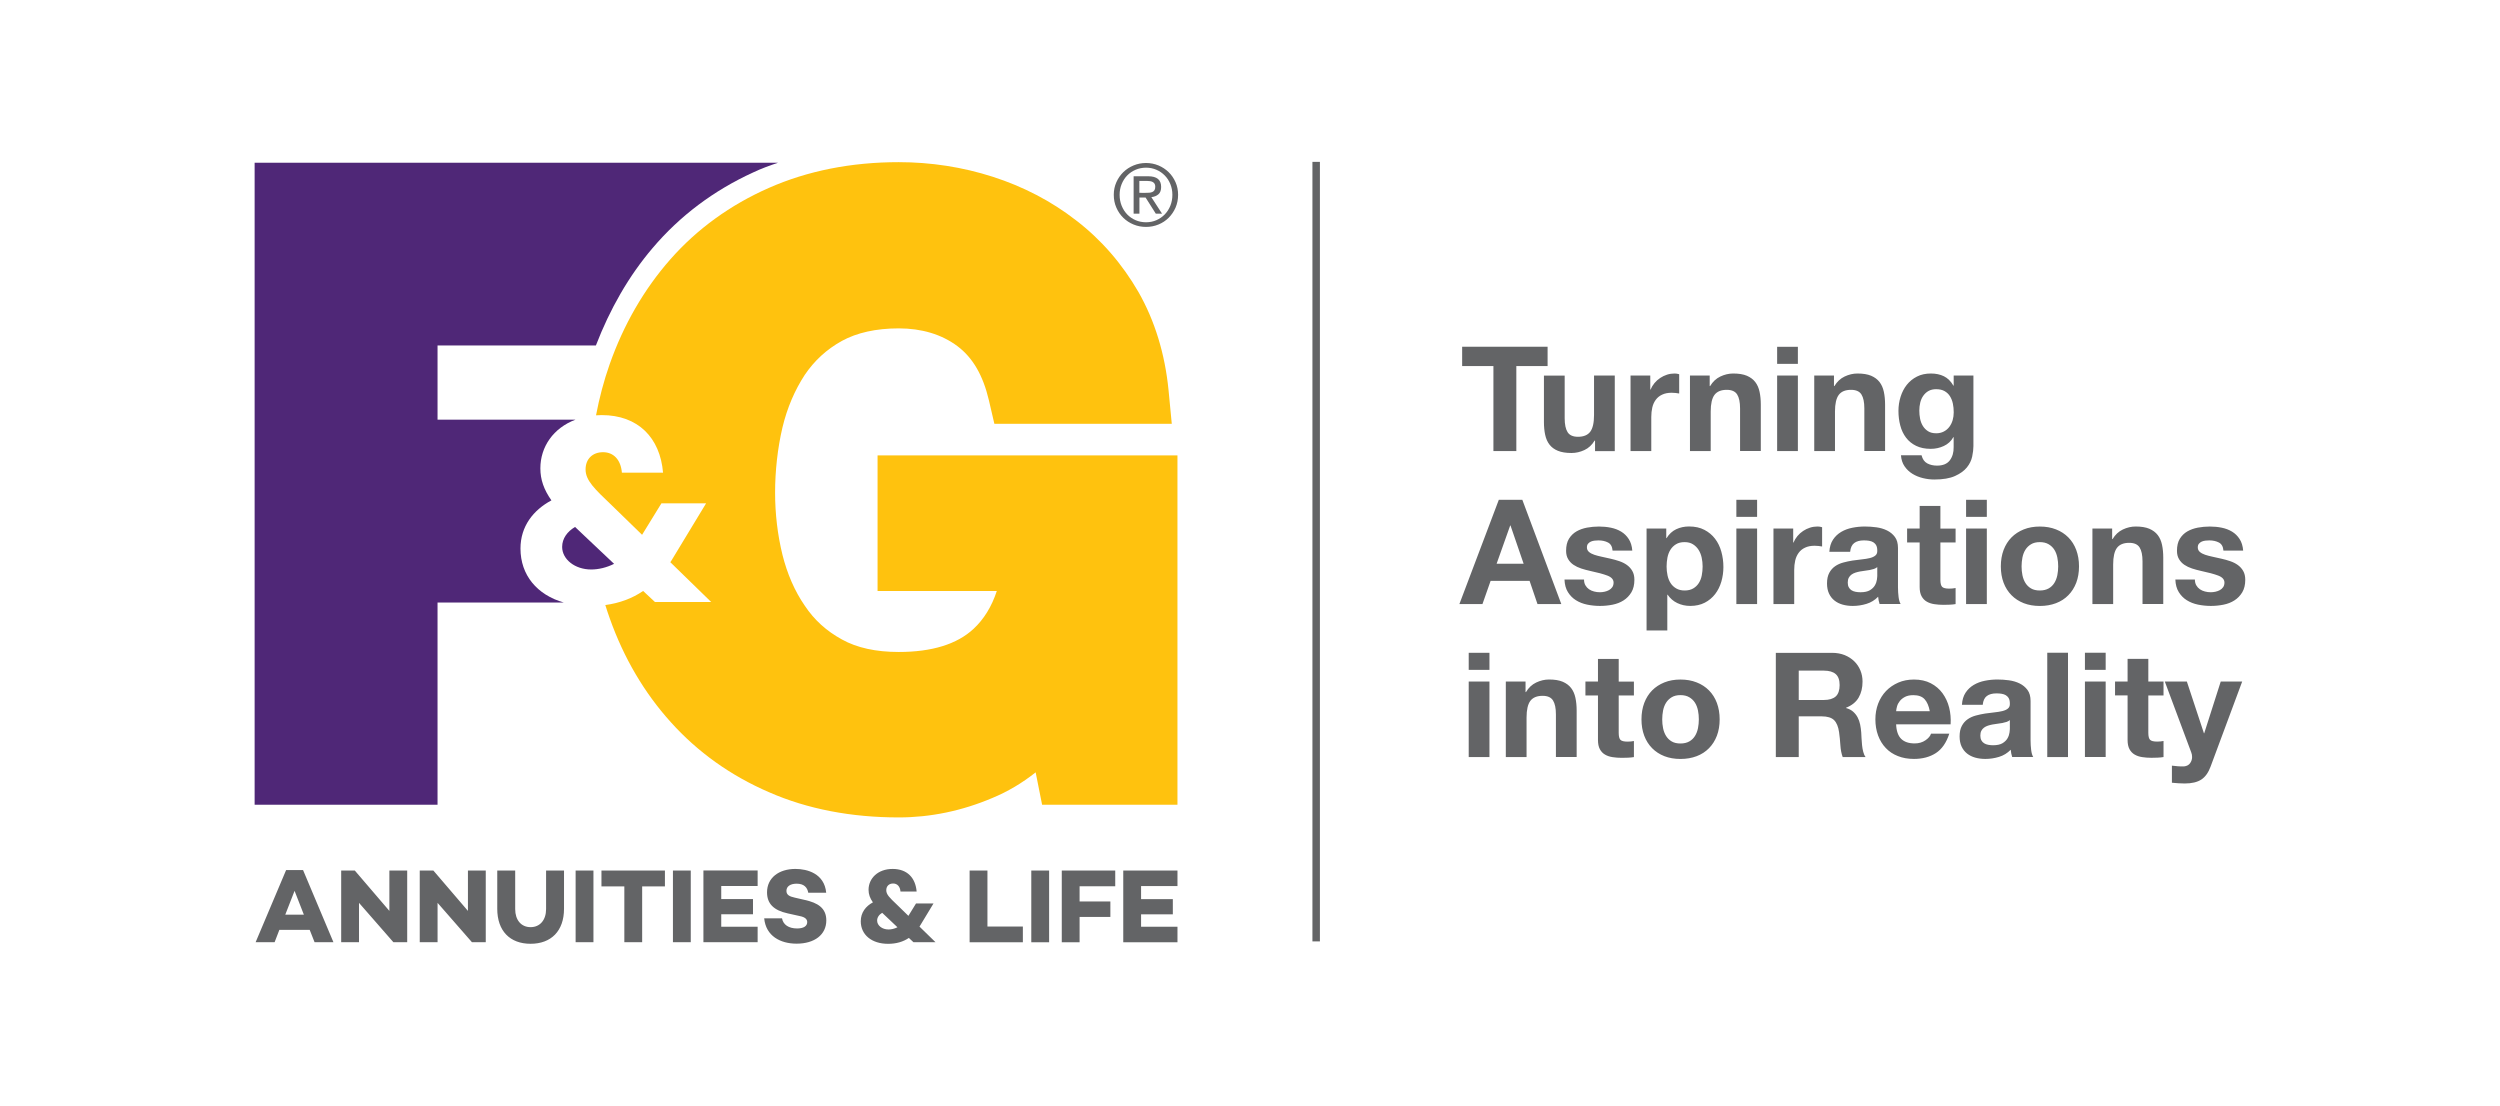
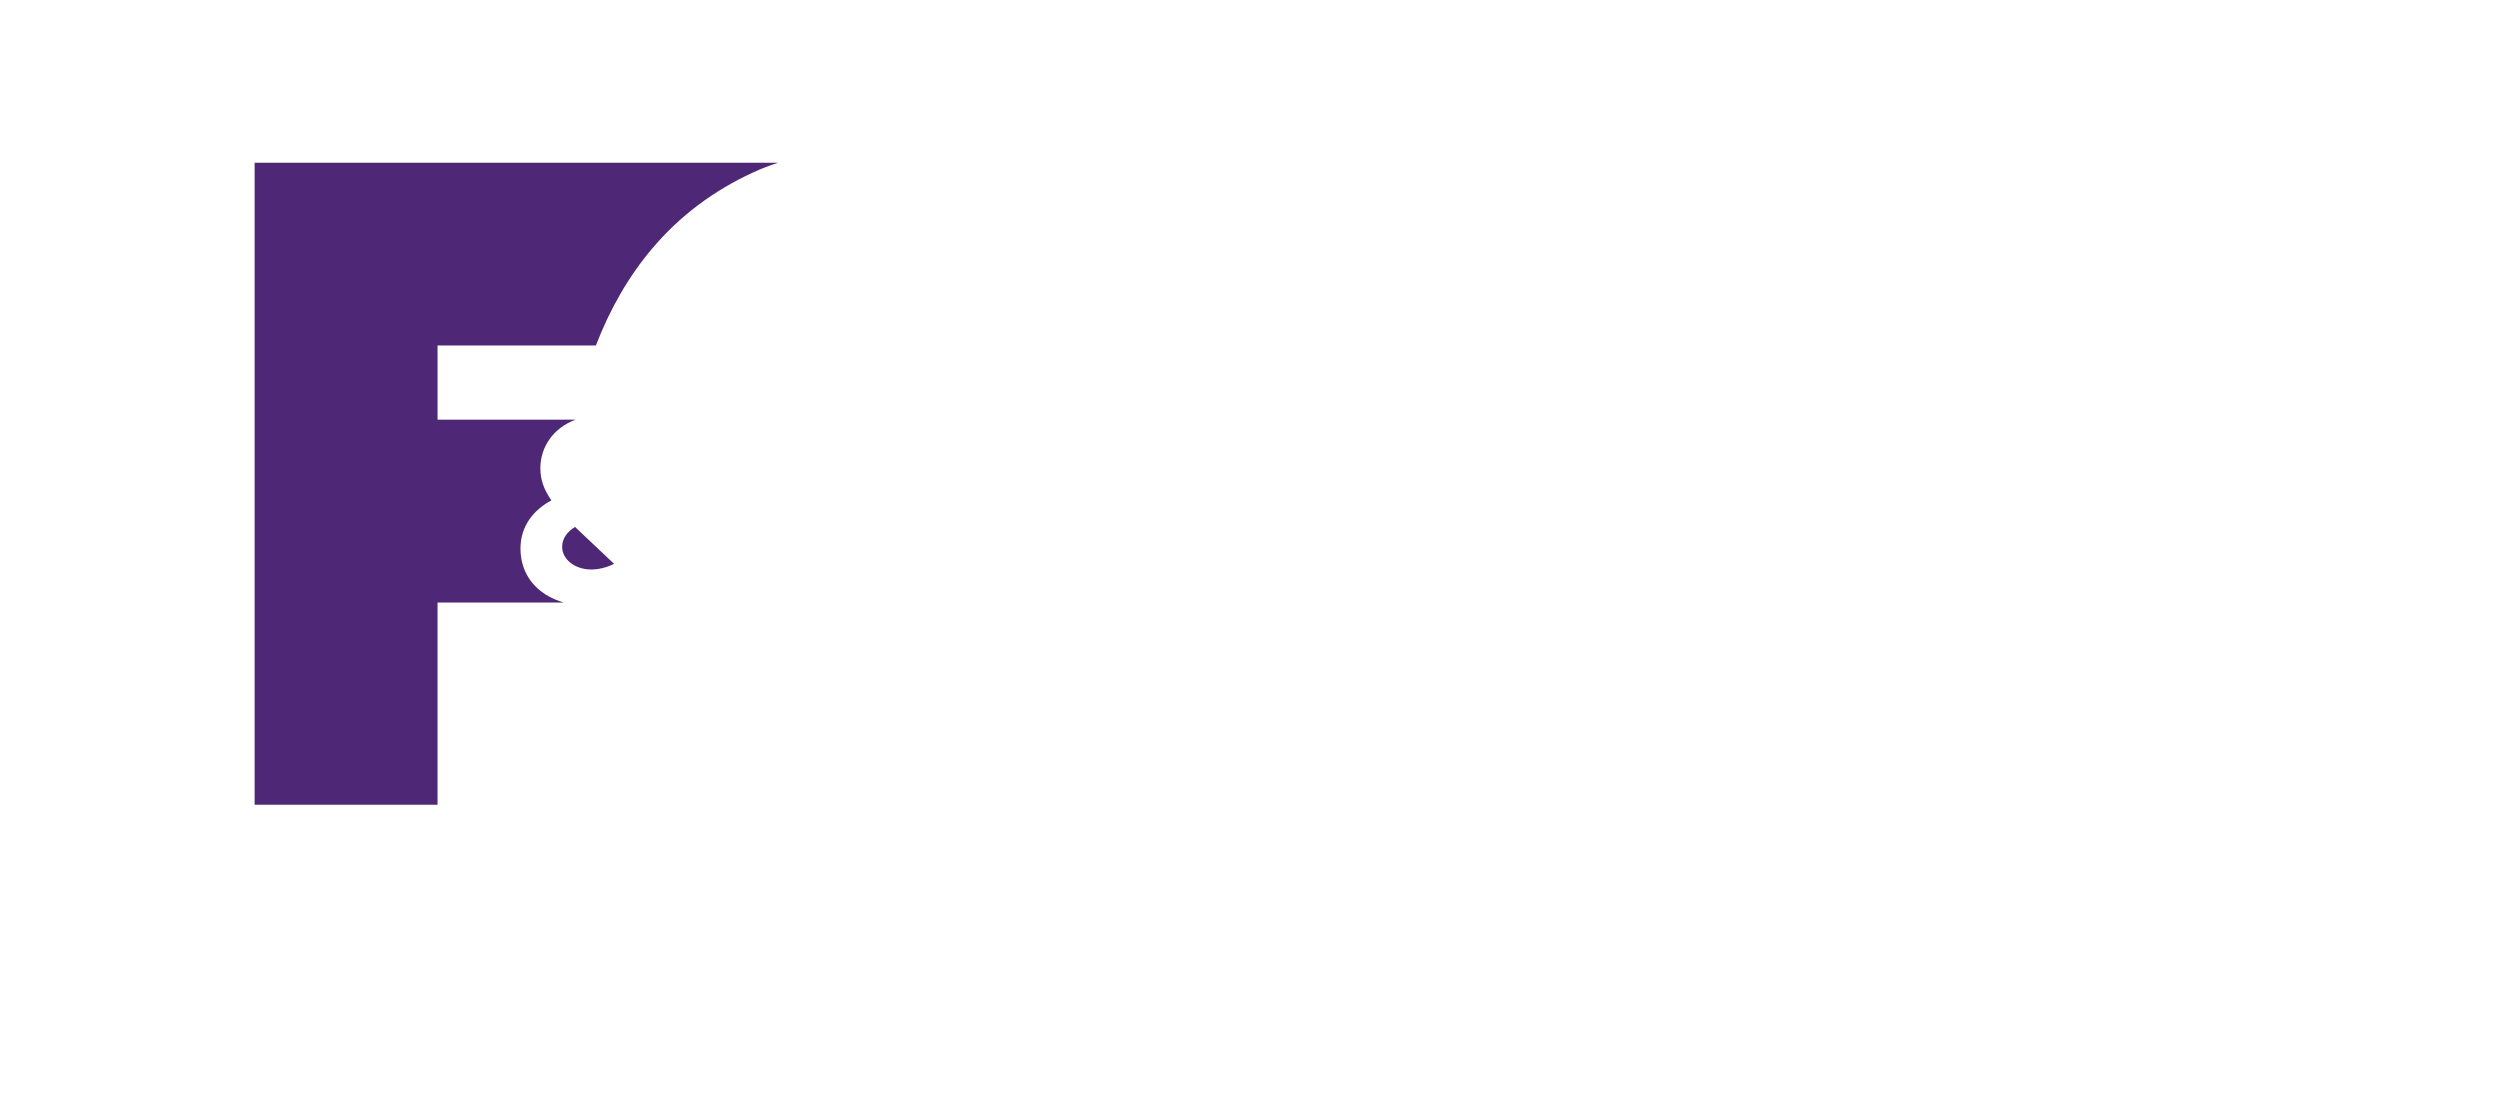
<svg xmlns="http://www.w3.org/2000/svg" viewBox="0 0 667.66 295.29">
-   <path d="m234.35 157.84h31.86c-1.36 4.15-3.44 7.53-6.22 10.11-4.4 4.1-11.12 6.17-19.97 6.17-6.07 0-11.18-1.11-15.17-3.34-4.15-2.27-7.38-5.21-9.91-9-2.73-3.94-4.7-8.55-5.97-13.6-1.31-5.36-1.97-10.92-1.97-16.64s.66-11.83 1.97-17.39c1.26-5.26 3.29-9.96 5.97-14.06 2.58-3.79 5.81-6.78 9.91-9.05 3.99-2.18 9.1-3.34 15.17-3.34s11.43 1.57 15.68 4.75c4.1 3.08 6.83 7.79 8.39 14.41l1.47 6.32h47.38l-.86-8.95c-.96-9.76-3.69-18.61-8.04-26.24-4.35-7.53-9.96-14.01-16.69-19.16-6.57-5.11-14.06-9-22.25-11.63-8.04-2.58-16.49-3.89-25.08-3.89-12.74 0-24.37 2.33-34.69 6.88s-19.17 10.97-26.29 19.06c-7.03 7.99-12.49 17.44-16.23 28.06-1.53 4.37-2.74 8.91-3.63 13.61.5-.03 1-.06 1.52-.06 9.7 0 15.59 6.03 16.38 15.37h-10.99c-.29-3.45-2.23-5.46-5.03-5.46s-4.67 1.8-4.67 4.6c0 2.95 2.37 5.17 7.04 9.63l8.05 7.83 5.17-8.41h11.93l-9.27 15.3-.29.43 10.92 10.63h-15.02l-3.16-2.95c-2.9 1.98-6.28 3.25-10.1 3.76.38 1.22.78 2.43 1.21 3.62 3.74 10.52 9.2 19.82 16.28 27.66 7.13 7.94 15.93 14.26 26.24 18.71 10.26 4.5 21.95 6.73 34.64 6.73 8.39 0 16.84-1.72 25.03-5.21 4.04-1.67 7.89-3.94 11.53-6.83l1.72 8.65h36.15v-93.29h-80.09v36.2h-.02z" fill="#ffc20e" />
  <path d="m150.13 146.06c0 3.3 3.38 6.03 7.76 6.03 1.94 0 4.1-.5 6.11-1.51l-7.69-7.26-2.73-2.59c-2.08 1.22-3.45 3.09-3.45 5.32m57.65-102.59h-139.78v171.46h48.85v-54h33.73c-7.16-2.05-11.58-7.33-11.58-14.43 0-5.96 3.45-10.28 8.26-12.86-2.01-2.87-2.95-5.53-2.95-8.55 0-5.79 3.5-10.79 9.37-13h-36.83v-19.82h42.29c3.74-9.71 8.75-18.51 15.12-25.99 7.33-8.65 16.38-15.42 26.9-20.23 2.12-1.01 4.35-1.82 6.62-2.58" fill="#4f2777" />
-   <path d="m352.5 251.41h-2v-208.18h2zm-47.76-11.29h8.48v4.06h-8.48v3.32h9.72v4.14h-14.48v-19.15h14.48v4.14h-9.72zm-16.42.62h8.22v4.14h-8.22v6.76h-4.76v-19.15h14.28v4.2h-9.52v4.06zm-8.14 10.9h-4.76v-19.15h4.76zm-7.01 0h-14.22v-19.15h4.76v14.96h9.46v4.2zm-35.88-3.41c.76 0 1.61-.2 2.39-.59l-3.01-2.85-1.07-1.01c-.82.48-1.35 1.21-1.35 2.08 0 1.3 1.32 2.37 3.04 2.37m5.44 2.25c-1.52 1.04-3.38 1.58-5.55 1.58-4.39 0-7.3-2.42-7.3-6.03 0-2.34 1.35-4.03 3.24-5.04-.79-1.13-1.16-2.17-1.16-3.35 0-3.07 2.51-5.58 6.42-5.58s6.11 2.37 6.42 6.03h-4.31c-.11-1.35-.87-2.14-1.97-2.14s-1.83.7-1.83 1.8c0 1.16.93 2.03 2.76 3.77l3.15 3.07 2.03-3.3h4.67l-3.63 6-.11.17 4.28 4.17h-5.89l-1.24-1.16h.02zm-30.28-18.42c3.1 0 7.72 1.21 8.2 6.36h-4.79c-.25-1.44-1.16-2.42-3.1-2.42-1.63 0-2.73.68-2.73 1.92 0 1.04.76 1.49 2.2 1.8l2.68.62c3.49.76 5.77 2.17 5.77 5.46 0 3.83-3.15 6.22-7.94 6.22-4.31 0-8.2-2.03-8.65-6.76h4.76c.31 1.69 1.78 2.7 4.03 2.7 1.77 0 2.7-.65 2.7-1.69 0-.65-.39-1.32-2.03-1.63l-3.15-.7c-3.77-.82-5.55-2.59-5.55-5.63 0-3.83 3.1-6.25 7.6-6.25m-19.83 8.05h8.48v4.06h-8.48v3.32h9.72v4.14h-14.48v-19.15h14.48v4.14h-9.72zm-8.14 11.52h-4.76v-19.15h4.76zm-12.98-14.9v14.9h-4.76v-14.9h-6.11v-4.25h16.95v4.25zm-13.01 14.9h-4.76v-19.15h4.76zm-7.86-8.93c0 5.94-3.44 9.35-8.93 9.35s-8.9-3.41-8.9-9.35v-10.22h4.79v10.31c0 2.93 1.61 4.82 4.11 4.82s4.14-1.89 4.14-4.82v-10.31h4.79zm-20.9 8.93h-3.69l-9.18-10.51v10.51h-4.76v-19.15h3.63l9.24 10.79v-10.79h4.76s0 19.15 0 19.15zm-20.98 0h-3.69l-9.18-10.51v10.51h-4.76v-19.15h3.63l9.24 10.79v-10.79h4.76s0 19.15 0 19.15zm-30.08-13.72-2.48 6.36h4.96zm-4.06 10.42-1.27 3.3h-5.07l8.14-19.26h4.53l8.11 19.26h-5.04l-1.3-3.3h-8.11zm324.23-150.57v22.7h6.12v-22.7h8.35v-5.15h-22.82v5.15s8.35 0 8.35 0zm32.41 22.7v-20.16h-5.54v10.57c0 2.05-.34 3.53-1.01 4.43-.68.9-1.77 1.35-3.28 1.35-1.33 0-2.25-.41-2.77-1.23s-.78-2.06-.78-3.72v-11.39h-5.54v12.4c0 1.25.11 2.39.33 3.41.22 1.03.6 1.9 1.15 2.61.55.72 1.29 1.27 2.24 1.66s2.16.59 3.65.59c1.17 0 2.31-.26 3.43-.78s2.03-1.36 2.73-2.53h.12v2.81h5.27zm4.21-20.16v20.16h5.54v-9.09c0-.91.09-1.76.27-2.54s.49-1.46.92-2.05.99-1.05 1.7-1.38c.7-.34 1.56-.51 2.57-.51.34 0 .69.02 1.05.06s.68.08.94.14v-5.15c-.44-.13-.85-.19-1.21-.19-.7 0-1.38.1-2.03.31s-1.26.5-1.83.88-1.08.83-1.52 1.36-.79 1.11-1.05 1.74h-.08v-3.74zm15.87 0v20.16h5.54v-10.57c0-2.05.34-3.53 1.01-4.43.68-.9 1.77-1.35 3.28-1.35 1.33 0 2.25.41 2.77 1.23s.78 2.06.78 3.72v11.39h5.54v-12.4c0-1.25-.11-2.39-.33-3.41-.22-1.03-.6-1.9-1.15-2.61s-1.29-1.27-2.24-1.68c-.95-.4-2.16-.6-3.65-.6-1.17 0-2.31.27-3.43.8s-2.03 1.38-2.73 2.55h-.12v-2.81h-5.27zm28.82-3.12v-4.56h-5.54v4.56zm-5.54 3.12v20.16h5.54v-20.16zm9.91 0v20.16h5.54v-10.57c0-2.05.34-3.53 1.01-4.43s1.77-1.35 3.28-1.35c1.33 0 2.25.41 2.77 1.23s.78 2.06.78 3.72v11.39h5.54v-12.4c0-1.25-.11-2.39-.33-3.41-.22-1.03-.6-1.9-1.15-2.61s-1.29-1.27-2.24-1.68c-.95-.4-2.16-.6-3.65-.6-1.17 0-2.31.27-3.43.8s-2.03 1.38-2.73 2.55h-.12v-2.81h-5.27zm42.51 18.88v-18.88h-5.27v2.69h-.08c-.68-1.17-1.51-2-2.52-2.5-1-.49-2.16-.74-3.49-.74-1.4 0-2.65.27-3.72.82-1.08.55-1.98 1.28-2.71 2.2s-1.28 1.99-1.66 3.2-.57 2.46-.57 3.76c0 1.38.16 2.69.49 3.92.32 1.24.84 2.31 1.54 3.24.7.92 1.6 1.65 2.69 2.18s2.39.8 3.9.8c1.22 0 2.39-.25 3.49-.76s1.96-1.29 2.55-2.36h.08v2.65c.03 1.43-.32 2.61-1.03 3.55-.72.94-1.85 1.4-3.41 1.4-.99 0-1.86-.2-2.61-.6s-1.26-1.12-1.52-2.16h-5.5c.08 1.14.4 2.13.96 2.94.56.82 1.26 1.49 2.11 2.01.84.52 1.78.9 2.81 1.15s2.03.37 3.02.37c2.31 0 4.16-.31 5.54-.94 1.38-.62 2.43-1.38 3.16-2.28s1.2-1.87 1.42-2.91.33-1.96.33-2.77zm-9.98-3.47c-.86 0-1.57-.18-2.14-.55-.57-.36-1.03-.83-1.38-1.4s-.6-1.22-.74-1.93-.21-1.44-.21-2.16.08-1.48.25-2.16c.17-.69.44-1.3.82-1.83s.84-.96 1.4-1.27 1.23-.47 2.01-.47c.91 0 1.66.17 2.26.51s1.08.79 1.44 1.36.62 1.23.78 1.97.23 1.53.23 2.36c0 .73-.1 1.42-.29 2.09-.2.66-.49 1.25-.88 1.77s-.88.94-1.48 1.25-1.29.47-2.07.47zm-116.77 17.77-10.53 27.85h6.16l2.18-6.2h10.41l2.11 6.2h6.36l-10.41-27.85zm-.59 17.08 3.63-10.22h.08l3.51 10.22zm23.4 4.21h-5.27c.05 1.35.36 2.48.92 3.37.56.9 1.27 1.62 2.14 2.16.87.55 1.87.94 2.98 1.17 1.12.23 2.26.35 3.43.35s2.27-.11 3.37-.33 2.09-.6 2.94-1.15c.86-.55 1.55-1.27 2.09-2.16.53-.9.8-2.01.8-3.33 0-.94-.18-1.72-.55-2.36-.36-.64-.85-1.17-1.44-1.6-.6-.43-1.28-.77-2.05-1.03s-1.55-.48-2.36-.66c-.78-.18-1.55-.35-2.3-.51s-1.42-.33-2.01-.53-1.06-.45-1.42-.76-.55-.71-.55-1.21c0-.42.1-.75.31-.99.21-.25.46-.43.76-.57.3-.13.63-.21.99-.25s.7-.06 1.01-.06c.99 0 1.85.19 2.57.57.73.38 1.13 1.1 1.21 2.16h5.27c-.1-1.25-.42-2.28-.96-3.1-.53-.82-1.2-1.48-2.01-1.97s-1.72-.84-2.75-1.05-2.09-.31-3.18-.31-2.16.1-3.2.29c-1.04.2-1.98.53-2.81 1.01s-1.5 1.14-2.01 1.97-.76 1.9-.76 3.2c0 .88.18 1.63.55 2.24.36.61.84 1.12 1.44 1.52s1.28.73 2.05.98 1.55.46 2.36.64c1.98.42 3.52.83 4.62 1.25s1.66 1.04 1.66 1.87c0 .49-.12.9-.35 1.23s-.53.59-.88.78-.74.34-1.17.43-.84.14-1.23.14c-.55 0-1.07-.06-1.58-.2-.51-.13-.96-.33-1.35-.6s-.71-.62-.96-1.05-.37-.94-.37-1.54h.05zm16.65-13.61v27.22h5.54v-9.56h.08c.68.99 1.54 1.74 2.59 2.24s2.2.76 3.45.76c1.48 0 2.77-.29 3.88-.86 1.1-.57 2.03-1.34 2.77-2.3s1.29-2.07 1.66-3.32c.36-1.25.55-2.55.55-3.9 0-1.43-.18-2.8-.55-4.11-.36-1.31-.92-2.46-1.68-3.45-.75-.99-1.7-1.78-2.85-2.38-1.14-.6-2.51-.9-4.1-.9-1.25 0-2.39.25-3.43.74s-1.9 1.29-2.57 2.38h-.08v-2.57h-5.27zm10.18 16.54c-.88 0-1.64-.18-2.26-.55-.62-.36-1.13-.84-1.5-1.42-.38-.59-.65-1.27-.82-2.05s-.25-1.57-.25-2.38.08-1.64.23-2.42c.16-.78.42-1.47.8-2.07s.87-1.09 1.48-1.46c.61-.38 1.37-.57 2.28-.57s1.63.19 2.24.57 1.11.87 1.5 1.48.67 1.31.84 2.09.25 1.57.25 2.38-.08 1.6-.23 2.38-.42 1.46-.8 2.05-.87 1.06-1.48 1.42-1.37.55-2.28.55zm19.34-19.66v-4.56h-5.54v4.56zm-5.54 3.12v20.16h5.54v-20.16s-5.54 0-5.54 0zm9.91 0v20.16h5.54v-9.09c0-.91.09-1.76.27-2.54s.49-1.46.92-2.05.99-1.05 1.7-1.38c.7-.34 1.56-.51 2.57-.51.34 0 .69.02 1.05.06s.68.08.94.14v-5.15c-.44-.13-.85-.19-1.21-.19-.7 0-1.38.1-2.03.31s-1.26.5-1.83.88-1.08.83-1.52 1.36-.79 1.11-1.05 1.74h-.08v-3.74zm20.48 6.2c.1-1.09.47-1.87 1.09-2.34s1.48-.7 2.57-.7c.49 0 .96.03 1.38.1.43.07.81.2 1.13.39.32.2.59.47.78.82.2.35.29.83.29 1.42.03.57-.14 1.01-.51 1.31-.36.3-.86.53-1.48.68s-1.34.27-2.15.35-1.63.18-2.46.31-1.66.31-2.48.53-1.55.55-2.18.99c-.64.44-1.16 1.03-1.56 1.77s-.6 1.68-.6 2.83c0 1.04.18 1.94.53 2.69s.84 1.38 1.46 1.87 1.35.86 2.18 1.09 1.73.35 2.69.35c1.25 0 2.47-.18 3.67-.55 1.2-.36 2.24-1 3.12-1.91.03.34.07.67.14.99.06.33.15.64.25.96h5.62c-.26-.42-.44-1.04-.55-1.87-.1-.83-.16-1.7-.16-2.61v-10.49c0-1.22-.27-2.2-.82-2.94s-1.25-1.32-2.11-1.74-1.81-.7-2.85-.84-2.07-.21-3.08-.21c-1.12 0-2.23.11-3.33.33-1.11.22-2.1.59-2.98 1.11s-1.61 1.21-2.18 2.07-.9 1.94-.98 3.24zm7.25 6.16c0 .31-.03.73-.1 1.25s-.24 1.03-.53 1.54-.73.94-1.33 1.31c-.6.36-1.44.55-2.54.55-.44 0-.87-.04-1.29-.12s-.78-.21-1.09-.41c-.31-.19-.56-.46-.74-.8s-.27-.75-.27-1.25.09-.95.27-1.29.42-.62.72-.84.65-.4 1.05-.53.81-.23 1.23-.31c.44-.08.88-.14 1.33-.2.44-.05.86-.12 1.27-.19.4-.08.78-.18 1.13-.29.35-.12.64-.28.88-.49v2.07zm16.85-12.36v-6.05h-5.54v6.05h-3.35v3.71h3.35v11.9c0 1.01.17 1.83.51 2.46.34.62.8 1.11 1.38 1.44.58.34 1.26.57 2.03.68.77.12 1.58.18 2.44.18.55 0 1.1-.01 1.68-.04.57-.03 1.09-.08 1.56-.16v-4.29c-.26.05-.53.09-.82.12s-.59.04-.9.04c-.94 0-1.56-.16-1.87-.47s-.47-.94-.47-1.87v-9.98h4.06v-3.71h-4.06zm12.4-3.12v-4.56h-5.54v4.56zm-5.54 3.12v20.16h5.54v-20.16zm9.28 10.1c0 1.61.25 3.07.74 4.37s1.2 2.41 2.11 3.33 2 1.63 3.28 2.13c1.27.49 2.7.74 4.29.74s3.02-.25 4.31-.74 2.39-1.2 3.3-2.13c.91-.92 1.61-2.03 2.11-3.33.49-1.3.74-2.76.74-4.37s-.25-3.07-.74-4.39c-.49-1.31-1.2-2.43-2.11-3.35s-2.01-1.64-3.3-2.14c-1.29-.51-2.72-.76-4.31-.76s-3.02.25-4.29.76-2.37 1.22-3.28 2.14-1.61 2.04-2.11 3.35c-.49 1.31-.74 2.78-.74 4.39zm5.54 0c0-.81.08-1.6.23-2.38.16-.78.42-1.47.8-2.07s.88-1.09 1.5-1.46c.62-.38 1.4-.57 2.34-.57s1.72.19 2.36.57 1.14.86 1.52 1.46.64 1.29.8 2.07.23 1.57.23 2.38-.08 1.59-.23 2.36c-.16.77-.42 1.46-.8 2.07s-.88 1.1-1.52 1.46-1.42.55-2.36.55-1.72-.18-2.34-.55c-.62-.36-1.12-.85-1.5-1.46s-.64-1.3-.8-2.07-.23-1.55-.23-2.36zm18.92-10.1v20.16h5.54v-10.57c0-2.05.34-3.53 1.01-4.43.68-.9 1.77-1.35 3.28-1.35 1.33 0 2.25.41 2.77 1.23s.78 2.06.78 3.72v11.39h5.54v-12.4c0-1.25-.11-2.39-.33-3.41-.22-1.03-.6-1.9-1.15-2.61s-1.29-1.27-2.24-1.68c-.95-.4-2.16-.6-3.65-.6-1.17 0-2.31.27-3.43.8s-2.03 1.38-2.73 2.55h-.12v-2.81h-5.27zm27.42 13.61h-5.27c.05 1.35.36 2.48.92 3.37.56.9 1.27 1.62 2.14 2.16.87.55 1.87.94 2.98 1.17 1.12.23 2.26.35 3.43.35s2.27-.11 3.37-.33 2.09-.6 2.94-1.15c.86-.55 1.55-1.27 2.09-2.16.53-.9.8-2.01.8-3.33 0-.94-.18-1.72-.55-2.36-.36-.64-.85-1.17-1.44-1.6-.6-.43-1.28-.77-2.05-1.03s-1.55-.48-2.36-.66c-.78-.18-1.55-.35-2.3-.51s-1.42-.33-2.01-.53-1.06-.45-1.42-.76-.55-.71-.55-1.21c0-.42.1-.75.31-.99.21-.25.46-.43.76-.57.3-.13.63-.21.99-.25s.7-.06 1.01-.06c.99 0 1.85.19 2.57.57.73.38 1.13 1.1 1.21 2.16h5.27c-.1-1.25-.42-2.28-.96-3.1-.53-.82-1.2-1.48-2.01-1.97s-1.72-.84-2.75-1.05-2.09-.31-3.18-.31-2.16.1-3.2.29c-1.04.2-1.98.53-2.81 1.01s-1.5 1.14-2.01 1.97-.76 1.9-.76 3.2c0 .88.18 1.63.55 2.24.36.61.84 1.12 1.44 1.52s1.28.73 2.05.98 1.55.46 2.36.64c1.98.42 3.52.83 4.62 1.25s1.66 1.04 1.66 1.87c0 .49-.12.9-.35 1.23s-.53.59-.88.78-.74.34-1.17.43-.84.14-1.23.14c-.55 0-1.07-.06-1.58-.2-.51-.13-.96-.33-1.35-.6s-.71-.62-.96-1.05-.37-.94-.37-1.54h.05zm-188.45 24.13v-4.56h-5.54v4.56zm-5.54 3.12v20.16h5.54v-20.16zm9.91 0v20.16h5.54v-10.57c0-2.05.34-3.53 1.01-4.43.68-.9 1.77-1.35 3.28-1.35 1.33 0 2.25.41 2.77 1.23s.78 2.06.78 3.72v11.39h5.54v-12.4c0-1.25-.11-2.39-.33-3.41-.22-1.03-.6-1.9-1.15-2.61s-1.29-1.27-2.24-1.68c-.95-.4-2.16-.6-3.65-.6-1.17 0-2.31.27-3.43.8s-2.03 1.38-2.73 2.55h-.12v-2.81h-5.27zm30.15 0v-6.05h-5.54v6.05h-3.35v3.71h3.35v11.9c0 1.01.17 1.83.51 2.46.34.62.8 1.11 1.38 1.44.58.34 1.26.57 2.03.68.77.12 1.58.18 2.44.18.55 0 1.1 0 1.68-.04.57-.03 1.09-.08 1.56-.16v-4.29c-.26.05-.53.09-.82.12s-.59.04-.9.04c-.94 0-1.56-.16-1.87-.47s-.47-.94-.47-1.87v-9.98h4.06v-3.71h-4.06zm6.08 10.1c0 1.61.25 3.07.74 4.37s1.2 2.41 2.11 3.33 2 1.63 3.28 2.13c1.27.49 2.7.74 4.29.74s3.02-.25 4.31-.74 2.39-1.2 3.3-2.13c.91-.92 1.61-2.03 2.11-3.33.49-1.3.74-2.76.74-4.37s-.25-3.07-.74-4.39c-.49-1.31-1.2-2.43-2.11-3.35s-2.01-1.64-3.3-2.14c-1.29-.51-2.72-.76-4.31-.76s-3.02.25-4.29.76-2.37 1.22-3.28 2.14-1.61 2.04-2.11 3.35c-.49 1.31-.74 2.78-.74 4.39zm5.54 0c0-.81.08-1.6.23-2.38.16-.78.42-1.47.8-2.07s.88-1.09 1.5-1.46c.62-.38 1.4-.57 2.34-.57s1.72.19 2.36.57 1.14.86 1.52 1.46.64 1.29.8 2.07.23 1.57.23 2.38-.08 1.59-.23 2.36c-.16.77-.42 1.46-.8 2.07s-.88 1.1-1.52 1.46-1.42.55-2.36.55-1.72-.18-2.34-.55c-.62-.36-1.12-.85-1.5-1.46s-.64-1.3-.8-2.07-.23-1.55-.23-2.36zm30.34-17.78v27.85h6.12v-10.88h6.12c1.53 0 2.64.34 3.32 1.01.68.68 1.12 1.74 1.33 3.2.16 1.12.27 2.29.35 3.51s.29 2.28.62 3.16h6.12c-.29-.39-.5-.86-.64-1.42s-.25-1.15-.31-1.77-.11-1.23-.14-1.83-.05-1.12-.08-1.56c-.05-.7-.15-1.4-.29-2.11-.14-.7-.37-1.35-.68-1.93s-.72-1.09-1.21-1.52-1.12-.75-1.87-.96v-.08c1.56-.62 2.68-1.53 3.37-2.73s1.03-2.61 1.03-4.25c0-1.07-.19-2.06-.57-2.98s-.92-1.74-1.64-2.44-1.57-1.25-2.57-1.66c-1-.4-2.13-.6-3.37-.6h-15.02.01zm6.12 12.6v-7.84h6.71c1.4 0 2.46.31 3.16.92s1.05 1.59 1.05 2.94-.35 2.42-1.05 3.04-1.75.94-3.16.94zm26.01 6.51h14.55c.1-1.56-.03-3.06-.39-4.49s-.96-2.7-1.77-3.82c-.82-1.12-1.87-2.01-3.14-2.67s-2.77-.99-4.49-.99c-1.53 0-2.93.27-4.19.82s-2.35 1.29-3.26 2.24-1.61 2.07-2.11 3.37c-.49 1.3-.74 2.7-.74 4.21s.24 2.99.72 4.29 1.16 2.42 2.05 3.35c.88.94 1.96 1.66 3.24 2.16 1.27.51 2.7.76 4.29.76 2.29 0 4.24-.52 5.85-1.56s2.81-2.77 3.59-5.19h-4.88c-.18.62-.68 1.22-1.48 1.77-.81.56-1.77.84-2.89.84-1.56 0-2.76-.4-3.59-1.21s-1.29-2.11-1.36-3.9zm9.01-3.51h-9.01c.03-.39.11-.83.25-1.33.14-.49.39-.96.74-1.4s.82-.81 1.4-1.11c.59-.3 1.32-.45 2.2-.45 1.35 0 2.36.36 3.02 1.09s1.12 1.79 1.38 3.2zm14.12-1.72c.1-1.09.47-1.87 1.09-2.34s1.48-.7 2.57-.7c.49 0 .96.03 1.38.1.43.07.81.2 1.13.39.32.2.59.47.78.82.2.35.29.83.29 1.42.03.57-.14 1.01-.51 1.31-.36.3-.86.53-1.48.68s-1.34.27-2.15.35-1.63.18-2.46.31-1.66.31-2.48.53-1.55.55-2.18.99c-.64.44-1.16 1.03-1.56 1.77s-.6 1.68-.6 2.83c0 1.04.18 1.94.53 2.69s.84 1.38 1.46 1.87 1.35.86 2.18 1.09 1.73.35 2.69.35c1.25 0 2.47-.18 3.67-.55 1.2-.36 2.24-1 3.12-1.91.03.34.07.67.14.99.06.33.15.64.25.96h5.62c-.26-.42-.44-1.04-.55-1.87-.1-.83-.16-1.7-.16-2.61v-10.49c0-1.22-.27-2.2-.82-2.94s-1.25-1.32-2.11-1.74-1.81-.7-2.85-.84-2.07-.21-3.08-.21c-1.12 0-2.23.11-3.33.33-1.11.22-2.1.59-2.98 1.11s-1.61 1.21-2.18 2.07-.9 1.94-.98 3.24zm7.25 6.16c0 .31-.03.73-.1 1.25s-.24 1.03-.53 1.54-.73.94-1.33 1.31c-.6.36-1.44.55-2.54.55-.44 0-.87-.04-1.29-.12s-.78-.21-1.09-.41c-.31-.19-.56-.46-.74-.8s-.27-.75-.27-1.25.09-.95.27-1.29.42-.62.72-.84.65-.4 1.05-.53.81-.23 1.23-.31c.44-.08.88-.14 1.33-.2.44-.05.86-.12 1.27-.19.4-.08.78-.18 1.13-.29.35-.12.64-.28.88-.49v2.07zm9.98-20.05v27.85h5.54v-27.85zm15.6 4.56v-4.56h-5.54v4.56zm-5.54 3.12v20.16h5.54v-20.16zm16.93 0v-6.05h-5.54v6.05h-3.35v3.71h3.35v11.9c0 1.01.17 1.83.51 2.46.34.62.8 1.11 1.38 1.44.58.34 1.26.57 2.03.68.77.12 1.58.18 2.44.18.55 0 1.1 0 1.68-.04.57-.03 1.09-.08 1.56-.16v-4.29c-.26.05-.53.09-.82.12s-.59.04-.9.04c-.94 0-1.56-.16-1.87-.47s-.47-.94-.47-1.87v-9.98h4.06v-3.71h-4.06zm16.65 22.66 8.42-22.66h-5.73l-4.41 13.81h-.08l-4.56-13.81h-5.89l7.06 18.92c.16.39.23.81.23 1.25 0 .6-.18 1.14-.53 1.64-.35.49-.89.78-1.62.86-.55.03-1.09 0-1.64-.04-.55-.05-1.08-.1-1.6-.16v4.56c.57.05 1.14.1 1.7.14s1.12.06 1.7.06c1.9 0 3.38-.35 4.45-1.05s1.9-1.87 2.5-3.51zm-292.25-156c.46-1.04 1.08-1.93 1.86-2.7.79-.76 1.7-1.36 2.74-1.79s2.15-.65 3.32-.65 2.28.22 3.32.65c1.04.44 1.94 1.03 2.72 1.79s1.39 1.66 1.85 2.7.68 2.16.68 3.36-.23 2.37-.68 3.42c-.46 1.04-1.08 1.95-1.85 2.72-.78.77-1.68 1.37-2.72 1.79-1.04.43-2.14.64-3.32.64s-2.28-.21-3.32-.64-1.95-1.02-2.74-1.79-1.41-1.68-1.86-2.72c-.46-1.04-.69-2.18-.69-3.42s.23-2.32.69-3.36zm1.41 6.27c.36.89.85 1.66 1.48 2.32.63.65 1.38 1.17 2.24 1.54s1.79.56 2.8.56 1.91-.19 2.77-.56c.85-.37 1.59-.89 2.23-1.54.63-.66 1.13-1.43 1.49-2.32s.54-1.86.54-2.91-.18-1.97-.54-2.86-.85-1.65-1.49-2.3-1.37-1.16-2.23-1.53c-.85-.37-1.78-.56-2.77-.56s-1.94.19-2.8.56-1.61.88-2.24 1.53-1.12 1.41-1.48 2.3c-.36.88-.54 1.84-.54 2.86s.18 2.02.54 2.91zm7.05-7.87c1.19 0 2.07.24 2.64.71s.86 1.19.86 2.15c0 .9-.25 1.56-.75 1.98s-1.13.66-1.87.74l2.86 4.41h-1.67l-2.72-4.3h-1.65v4.3h-1.55v-9.99h3.86zm-.68 4.43c.35 0 .68-.01.99-.03s.59-.09.83-.19.44-.27.58-.49.21-.53.21-.93c0-.33-.06-.6-.19-.8s-.3-.35-.5-.46-.44-.18-.71-.22c-.26-.04-.53-.06-.79-.06h-2.06v3.18z" fill="#636466" />
</svg>